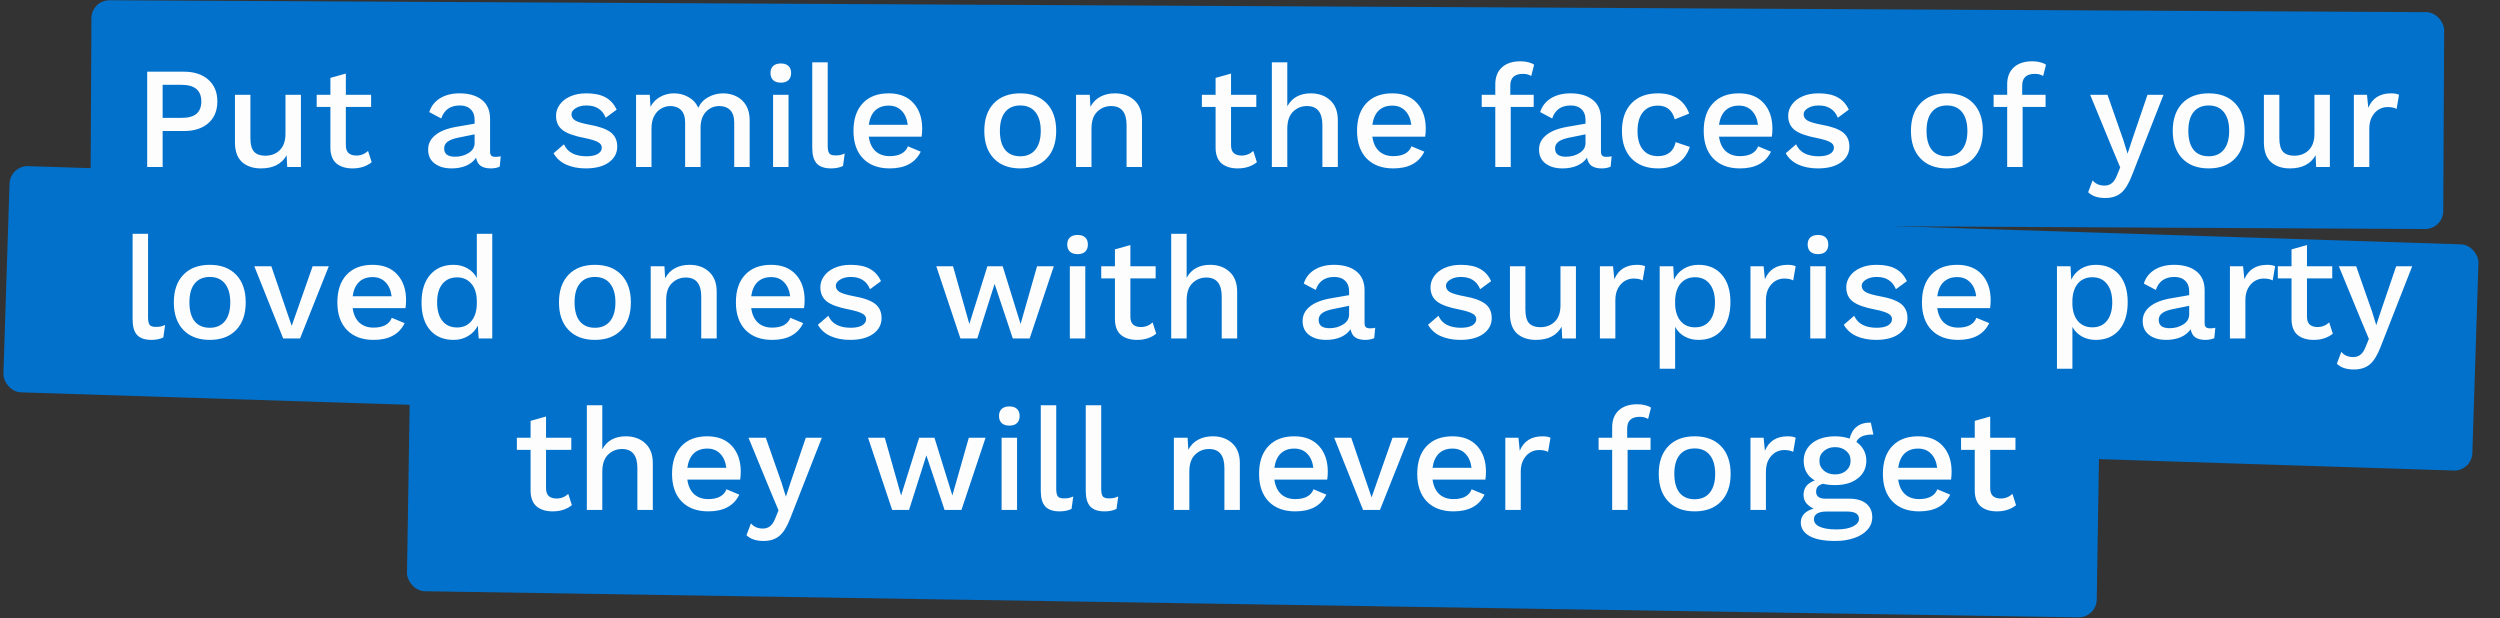
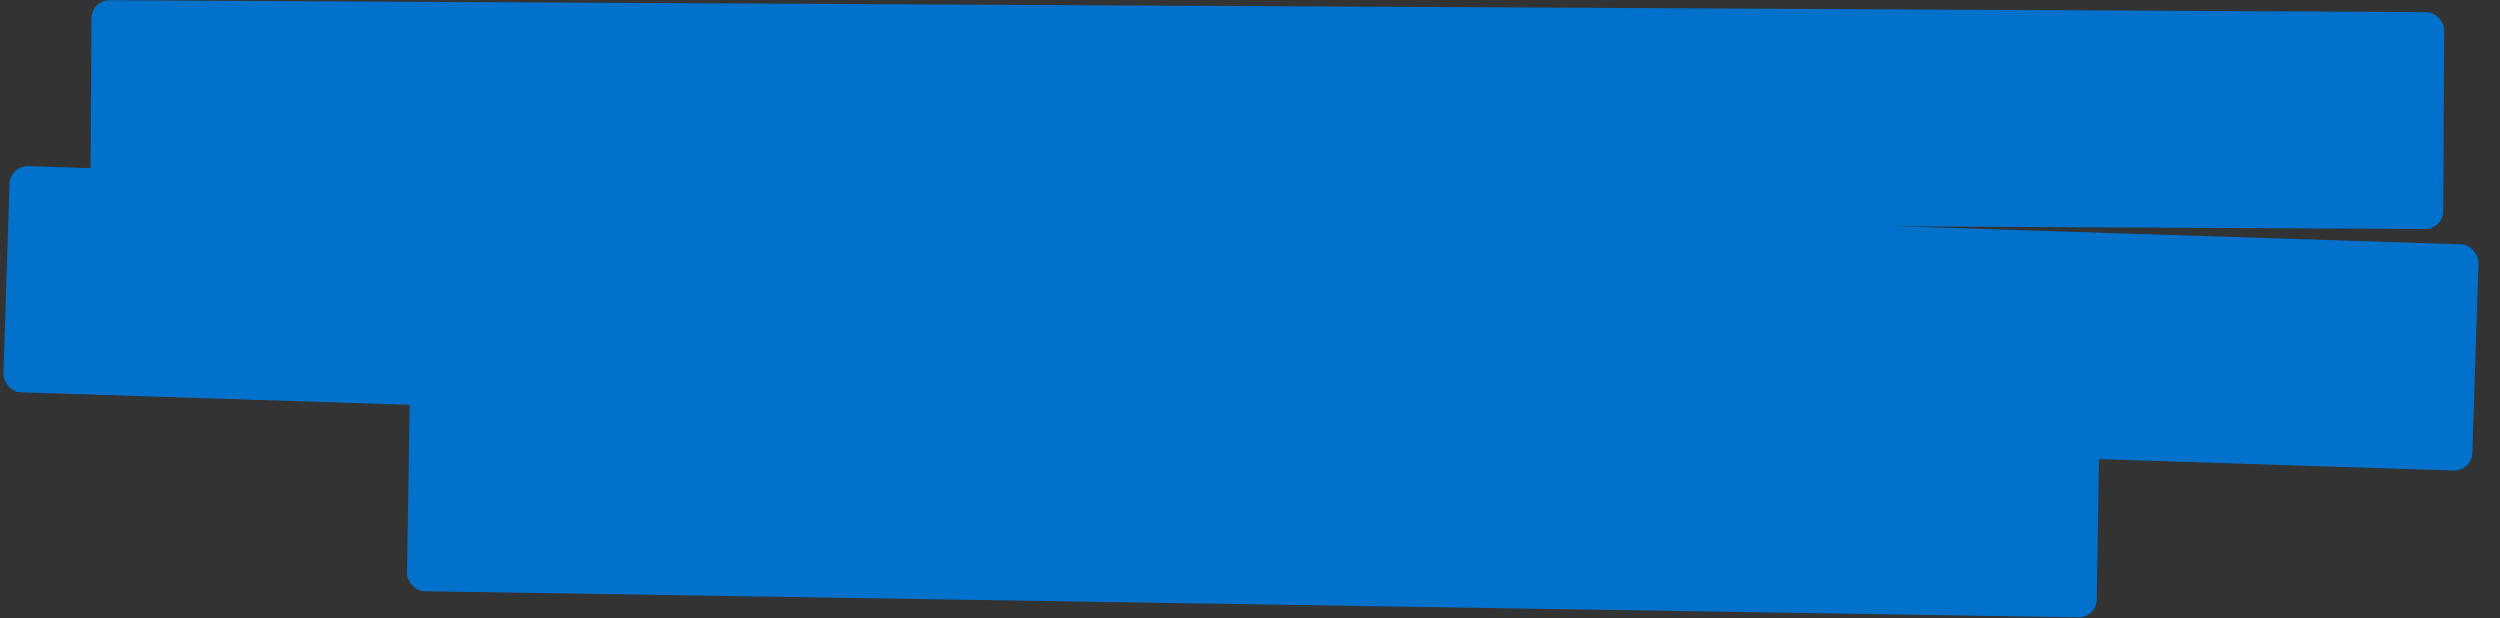
<svg xmlns="http://www.w3.org/2000/svg" width="554" height="137" viewBox="0 0 554 137" fill="none">
  <rect x="0" y="0" width="554" height="137" fill="#333333" stroke="none" />
  <rect x="20.28" y="0.037" width="521.375" height="48.058" rx="4" transform="rotate(0.294 20.28 0.037)" fill="#0271CC" />
  <rect x="90.889" y="82.904" width="374.491" height="48.058" rx="4" transform="rotate(0.904 90.889 82.904)" fill="#0271CC" />
  <rect x="2.241" y="36.69" width="547.395" height="50.148" rx="4" transform="rotate(1.841 2.241 36.69)" fill="#0271CC" />
-   <path d="M40.743 15.886C43.025 15.886 44.827 16.473 46.149 17.646C47.493 18.819 48.164 20.429 48.164 22.476C48.164 24.524 47.493 26.134 46.149 27.307C44.827 28.459 43.025 29.034 40.743 29.034H36.04V37H32.617V15.886H40.743ZM40.199 26.123C41.692 26.123 42.801 25.825 43.526 25.228C44.251 24.609 44.614 23.692 44.614 22.476C44.614 20.024 43.142 18.797 40.199 18.797H36.04V26.123H40.199ZM66.685 21.005V37H63.646L63.518 34.409C62.431 36.349 60.532 37.32 57.824 37.32C56.096 37.32 54.7 36.851 53.633 35.912C52.588 34.953 52.066 33.492 52.066 31.53V21.005H55.489V30.634C55.489 32.041 55.766 33.044 56.321 33.641C56.875 34.217 57.696 34.505 58.784 34.505C60.085 34.505 61.151 34.099 61.983 33.289C62.836 32.457 63.262 31.242 63.262 29.642V21.005H66.685ZM82.365 35.944C81.853 36.371 81.224 36.712 80.478 36.968C79.753 37.203 78.963 37.32 78.11 37.32C76.639 37.32 75.455 36.957 74.559 36.232C73.685 35.486 73.237 34.334 73.216 32.777V23.692H70.177V21.005H73.216V17.262L76.639 16.302V21.005H82.237V23.692H76.639V32.201C76.639 32.969 76.841 33.545 77.247 33.929C77.673 34.291 78.249 34.473 78.974 34.473C79.955 34.473 80.819 34.132 81.565 33.449L82.365 35.944ZM109.782 34.761C110.251 34.761 110.645 34.718 110.965 34.633L110.741 36.936C110.165 37.192 109.504 37.32 108.758 37.32C107.841 37.32 107.105 37.139 106.551 36.776C106.017 36.413 105.665 35.806 105.495 34.953C105.004 35.699 104.279 36.285 103.32 36.712C102.36 37.117 101.283 37.32 100.089 37.32C98.532 37.32 97.273 36.957 96.314 36.232C95.354 35.507 94.874 34.473 94.874 33.129C94.874 31.871 95.397 30.815 96.442 29.962C97.487 29.088 99.043 28.469 101.112 28.107L105.175 27.403V26.539C105.175 25.558 104.887 24.79 104.311 24.236C103.735 23.66 102.936 23.372 101.912 23.372C99.801 23.372 98.425 24.332 97.785 26.251L95.13 24.844C95.514 23.564 96.292 22.551 97.465 21.805C98.66 21.058 100.12 20.685 101.848 20.685C103.917 20.685 105.559 21.165 106.774 22.125C107.99 23.084 108.598 24.492 108.598 26.347V33.577C108.598 33.982 108.683 34.281 108.854 34.473C109.046 34.665 109.355 34.761 109.782 34.761ZM100.824 34.729C101.976 34.729 102.989 34.451 103.863 33.897C104.738 33.342 105.175 32.607 105.175 31.69V29.77L101.688 30.474C100.579 30.687 99.758 30.986 99.225 31.37C98.692 31.754 98.425 32.265 98.425 32.905C98.425 33.502 98.628 33.961 99.033 34.281C99.459 34.579 100.057 34.729 100.824 34.729ZM129.806 37.32C128.185 37.32 126.746 37.043 125.487 36.488C124.25 35.934 123.312 35.091 122.672 33.961L124.975 31.977C125.381 32.895 126.01 33.566 126.863 33.993C127.716 34.419 128.74 34.633 129.934 34.633C131.022 34.633 131.864 34.462 132.461 34.121C133.058 33.758 133.357 33.289 133.357 32.713C133.357 32.201 133.08 31.796 132.525 31.498C131.971 31.178 131.011 30.879 129.646 30.602C127.279 30.154 125.615 29.557 124.656 28.811C123.696 28.064 123.216 27.008 123.216 25.643C123.216 24.769 123.483 23.959 124.016 23.212C124.549 22.444 125.317 21.837 126.319 21.389C127.343 20.919 128.548 20.685 129.934 20.685C131.704 20.685 133.122 20.983 134.189 21.581C135.255 22.157 136.076 23.063 136.652 24.3L134.221 26.091C133.837 25.153 133.293 24.471 132.589 24.044C131.907 23.596 131.032 23.372 129.966 23.372C129.006 23.372 128.207 23.575 127.567 23.98C126.948 24.364 126.639 24.812 126.639 25.323C126.639 25.899 126.916 26.358 127.471 26.699C128.047 27.04 129.081 27.35 130.574 27.627C132.834 28.032 134.434 28.608 135.372 29.354C136.311 30.101 136.78 31.146 136.78 32.489C136.78 33.918 136.161 35.081 134.924 35.976C133.688 36.872 131.981 37.32 129.806 37.32ZM160.238 20.685C161.305 20.685 162.286 20.909 163.181 21.357C164.077 21.783 164.792 22.444 165.325 23.34C165.858 24.236 166.125 25.334 166.125 26.635V37H162.702V27.179C162.702 25.921 162.403 24.993 161.806 24.396C161.209 23.799 160.409 23.5 159.407 23.5C158.234 23.5 157.242 23.927 156.431 24.78C155.642 25.633 155.248 26.806 155.248 28.299V37H151.825V27.179C151.825 25.921 151.526 24.993 150.929 24.396C150.332 23.799 149.532 23.5 148.53 23.5C147.847 23.5 147.186 23.681 146.546 24.044C145.907 24.385 145.384 24.929 144.979 25.675C144.574 26.422 144.371 27.36 144.371 28.491V37H140.948V21.005H143.987L144.147 23.66C144.68 22.679 145.405 21.943 146.323 21.453C147.24 20.941 148.242 20.685 149.33 20.685C150.524 20.685 151.601 20.962 152.561 21.517C153.542 22.05 154.267 22.839 154.736 23.884C155.227 22.839 155.973 22.05 156.975 21.517C157.999 20.962 159.087 20.685 160.238 20.685ZM173.041 18.318C172.316 18.318 171.751 18.136 171.346 17.774C170.941 17.39 170.738 16.857 170.738 16.174C170.738 15.492 170.941 14.969 171.346 14.607C171.751 14.244 172.316 14.063 173.041 14.063C173.767 14.063 174.321 14.244 174.705 14.607C175.11 14.969 175.313 15.492 175.313 16.174C175.313 16.857 175.11 17.39 174.705 17.774C174.321 18.136 173.767 18.318 173.041 18.318ZM174.737 37H171.314V21.005H174.737V37ZM183.42 32.329C183.42 33.118 183.537 33.673 183.771 33.993C184.006 34.291 184.443 34.441 185.083 34.441C185.488 34.441 185.83 34.419 186.107 34.377C186.405 34.313 186.768 34.196 187.194 34.025L186.811 36.776C186.085 37.139 185.2 37.32 184.155 37.32C182.726 37.32 181.671 36.957 180.988 36.232C180.327 35.507 179.997 34.366 179.997 32.809V13.807H183.42V32.329ZM204.358 28.523C204.358 29.141 204.315 29.727 204.23 30.282H192.522C192.714 31.69 193.215 32.767 194.025 33.513C194.836 34.238 195.881 34.601 197.16 34.601C198.205 34.601 199.069 34.419 199.751 34.057C200.455 33.673 200.935 33.129 201.191 32.425L204.038 33.609C202.844 36.083 200.551 37.32 197.16 37.32C194.644 37.32 192.671 36.584 191.242 35.113C189.834 33.641 189.131 31.604 189.131 29.002C189.131 26.379 189.813 24.343 191.178 22.892C192.543 21.421 194.462 20.685 196.936 20.685C199.282 20.685 201.106 21.399 202.407 22.828C203.708 24.257 204.358 26.155 204.358 28.523ZM196.936 23.404C195.699 23.404 194.697 23.767 193.929 24.492C193.183 25.217 192.714 26.273 192.522 27.659H201.159C200.988 26.315 200.53 25.27 199.783 24.524C199.058 23.777 198.109 23.404 196.936 23.404ZM226.087 20.685C228.583 20.685 230.534 21.421 231.942 22.892C233.349 24.364 234.053 26.401 234.053 29.002C234.053 31.604 233.349 33.641 231.942 35.113C230.534 36.584 228.583 37.32 226.087 37.32C223.592 37.32 221.641 36.584 220.233 35.113C218.826 33.641 218.122 31.604 218.122 29.002C218.122 26.401 218.826 24.364 220.233 22.892C221.641 21.421 223.592 20.685 226.087 20.685ZM226.087 23.372C224.637 23.372 223.518 23.863 222.728 24.844C221.961 25.803 221.577 27.19 221.577 29.002C221.577 30.815 221.961 32.212 222.728 33.193C223.518 34.153 224.637 34.633 226.087 34.633C227.538 34.633 228.657 34.142 229.446 33.161C230.236 32.18 230.63 30.794 230.63 29.002C230.63 27.211 230.236 25.825 229.446 24.844C228.657 23.863 227.538 23.372 226.087 23.372ZM247.055 20.685C248.825 20.685 250.265 21.197 251.374 22.221C252.504 23.244 253.07 24.716 253.07 26.635V37H249.647V27.723C249.647 24.908 248.506 23.5 246.224 23.5C245.029 23.5 244.006 23.916 243.153 24.748C242.299 25.558 241.873 26.816 241.873 28.523V37H238.45V21.005H241.489L241.649 23.66C242.182 22.658 242.918 21.911 243.856 21.421C244.795 20.93 245.861 20.685 247.055 20.685ZM278.525 35.944C278.013 36.371 277.384 36.712 276.637 36.968C275.912 37.203 275.123 37.32 274.27 37.32C272.798 37.32 271.615 36.957 270.719 36.232C269.845 35.486 269.397 34.334 269.375 32.777V23.692H266.336V21.005H269.375V17.262L272.798 16.302V21.005H278.397V23.692H272.798V32.201C272.798 32.969 273.001 33.545 273.406 33.929C273.833 34.291 274.408 34.473 275.134 34.473C276.115 34.473 276.978 34.132 277.725 33.449L278.525 35.944ZM290.448 20.685C292.219 20.685 293.658 21.197 294.767 22.221C295.898 23.244 296.463 24.716 296.463 26.635V37H293.04V27.723C293.04 24.908 291.899 23.5 289.617 23.5C288.422 23.5 287.399 23.916 286.546 24.748C285.693 25.579 285.266 26.848 285.266 28.555V37H281.843V13.807H285.266V23.564C285.799 22.583 286.503 21.858 287.377 21.389C288.273 20.919 289.297 20.685 290.448 20.685ZM315.949 28.523C315.949 29.141 315.907 29.727 315.821 30.282H304.113C304.305 31.69 304.806 32.767 305.616 33.513C306.427 34.238 307.472 34.601 308.751 34.601C309.796 34.601 310.66 34.419 311.343 34.057C312.046 33.673 312.526 33.129 312.782 32.425L315.629 33.609C314.435 36.083 312.142 37.32 308.751 37.32C306.235 37.32 304.262 36.584 302.833 35.113C301.426 33.641 300.722 31.604 300.722 29.002C300.722 26.379 301.404 24.343 302.769 22.892C304.134 21.421 306.054 20.685 308.528 20.685C310.873 20.685 312.697 21.399 313.998 22.828C315.299 24.257 315.949 26.155 315.949 28.523ZM308.528 23.404C307.291 23.404 306.288 23.767 305.52 24.492C304.774 25.217 304.305 26.273 304.113 27.659H312.75C312.58 26.315 312.121 25.27 311.375 24.524C310.65 23.777 309.701 23.404 308.528 23.404ZM334.684 21.005H339.866V23.692H334.78V37H331.357V23.692H328.35V21.005H331.357V18.701C331.357 17.081 331.847 15.822 332.828 14.927C333.809 14.031 335.185 13.583 336.955 13.583C337.595 13.583 338.181 13.658 338.714 13.807C339.248 13.935 339.663 14.116 339.962 14.351L339.322 16.846C338.832 16.526 338.224 16.366 337.499 16.366C335.622 16.366 334.684 17.23 334.684 18.957V21.005ZM355.957 34.761C356.426 34.761 356.821 34.718 357.141 34.633L356.917 36.936C356.341 37.192 355.68 37.32 354.934 37.32C354.016 37.32 353.281 37.139 352.726 36.776C352.193 36.413 351.841 35.806 351.67 34.953C351.18 35.699 350.455 36.285 349.495 36.712C348.535 37.117 347.458 37.32 346.264 37.32C344.707 37.32 343.449 36.957 342.489 36.232C341.53 35.507 341.05 34.473 341.05 33.129C341.05 31.871 341.572 30.815 342.617 29.962C343.662 29.088 345.219 28.469 347.288 28.107L351.351 27.403V26.539C351.351 25.558 351.063 24.79 350.487 24.236C349.911 23.66 349.111 23.372 348.088 23.372C345.976 23.372 344.601 24.332 343.961 26.251L341.306 24.844C341.69 23.564 342.468 22.551 343.641 21.805C344.835 21.058 346.296 20.685 348.024 20.685C350.092 20.685 351.734 21.165 352.95 22.125C354.166 23.084 354.774 24.492 354.774 26.347V33.577C354.774 33.982 354.859 34.281 355.029 34.473C355.221 34.665 355.531 34.761 355.957 34.761ZM347 34.729C348.152 34.729 349.165 34.451 350.039 33.897C350.913 33.342 351.351 32.607 351.351 31.69V29.77L347.864 30.474C346.755 30.687 345.934 30.986 345.4 31.37C344.867 31.754 344.601 32.265 344.601 32.905C344.601 33.502 344.803 33.961 345.208 34.281C345.635 34.579 346.232 34.729 347 34.729ZM367.389 20.685C370.886 20.685 373.2 22.178 374.33 25.164L371.131 26.443C370.577 24.417 369.329 23.404 367.389 23.404C365.96 23.404 364.851 23.895 364.062 24.876C363.272 25.857 362.878 27.243 362.878 29.034C362.878 30.826 363.272 32.201 364.062 33.161C364.851 34.121 365.96 34.601 367.389 34.601C368.476 34.601 369.351 34.334 370.012 33.801C370.673 33.268 371.11 32.5 371.323 31.498L374.458 32.553C373.989 34.046 373.157 35.219 371.963 36.072C370.769 36.904 369.265 37.32 367.452 37.32C364.936 37.32 362.963 36.584 361.534 35.113C360.127 33.641 359.423 31.604 359.423 29.002C359.423 26.401 360.127 24.364 361.534 22.892C362.942 21.421 364.893 20.685 367.389 20.685ZM392.77 28.523C392.77 29.141 392.727 29.727 392.642 30.282H380.933C381.125 31.69 381.627 32.767 382.437 33.513C383.247 34.238 384.292 34.601 385.572 34.601C386.617 34.601 387.481 34.419 388.163 34.057C388.867 33.673 389.347 33.129 389.603 32.425L392.45 33.609C391.256 36.083 388.963 37.32 385.572 37.32C383.055 37.32 381.083 36.584 379.654 35.113C378.246 33.641 377.542 31.604 377.542 29.002C377.542 26.379 378.225 24.343 379.59 22.892C380.955 21.421 382.874 20.685 385.348 20.685C387.694 20.685 389.517 21.399 390.818 22.828C392.119 24.257 392.77 26.155 392.77 28.523ZM385.348 23.404C384.111 23.404 383.109 23.767 382.341 24.492C381.595 25.217 381.125 26.273 380.933 27.659H389.571C389.4 26.315 388.942 25.27 388.195 24.524C387.47 23.777 386.521 23.404 385.348 23.404ZM402.849 37.32C401.228 37.32 399.788 37.043 398.53 36.488C397.293 35.934 396.354 35.091 395.715 33.961L398.018 31.977C398.423 32.895 399.052 33.566 399.905 33.993C400.758 34.419 401.782 34.633 402.976 34.633C404.064 34.633 404.907 34.462 405.504 34.121C406.101 33.758 406.399 33.289 406.399 32.713C406.399 32.201 406.122 31.796 405.568 31.498C405.013 31.178 404.053 30.879 402.689 30.602C400.321 30.154 398.658 29.557 397.698 28.811C396.738 28.064 396.259 27.008 396.259 25.643C396.259 24.769 396.525 23.959 397.058 23.212C397.591 22.444 398.359 21.837 399.362 21.389C400.385 20.919 401.59 20.685 402.976 20.685C404.747 20.685 406.165 20.983 407.231 21.581C408.298 22.157 409.119 23.063 409.694 24.3L407.263 26.091C406.879 25.153 406.335 24.471 405.632 24.044C404.949 23.596 404.075 23.372 403.008 23.372C402.049 23.372 401.249 23.575 400.609 23.98C399.991 24.364 399.681 24.812 399.681 25.323C399.681 25.899 399.959 26.358 400.513 26.699C401.089 27.04 402.123 27.35 403.616 27.627C405.877 28.032 407.476 28.608 408.415 29.354C409.353 30.101 409.822 31.146 409.822 32.489C409.822 33.918 409.204 35.081 407.967 35.976C406.73 36.872 405.024 37.32 402.849 37.32ZM431.432 20.685C433.927 20.685 435.878 21.421 437.286 22.892C438.693 24.364 439.397 26.401 439.397 29.002C439.397 31.604 438.693 33.641 437.286 35.113C435.878 36.584 433.927 37.32 431.432 37.32C428.936 37.32 426.985 36.584 425.577 35.113C424.17 33.641 423.466 31.604 423.466 29.002C423.466 26.401 424.17 24.364 425.577 22.892C426.985 21.421 428.936 20.685 431.432 20.685ZM431.432 23.372C429.981 23.372 428.862 23.863 428.073 24.844C427.305 25.803 426.921 27.19 426.921 29.002C426.921 30.815 427.305 32.212 428.073 33.193C428.862 34.153 429.981 34.633 431.432 34.633C432.882 34.633 434.002 34.142 434.791 33.161C435.58 32.18 435.974 30.794 435.974 29.002C435.974 27.211 435.58 25.825 434.791 24.844C434.002 23.863 432.882 23.372 431.432 23.372ZM448.118 21.005H453.301V23.692H448.214V37H444.791V23.692H441.784V21.005H444.791V18.701C444.791 17.081 445.282 15.822 446.263 14.927C447.244 14.031 448.619 13.583 450.389 13.583C451.029 13.583 451.616 13.658 452.149 13.807C452.682 13.935 453.098 14.116 453.397 14.351L452.757 16.846C452.266 16.526 451.658 16.366 450.933 16.366C449.056 16.366 448.118 17.23 448.118 18.957V21.005ZM472.428 38.887C471.724 40.721 470.924 42.012 470.028 42.758C469.132 43.505 467.96 43.878 466.509 43.878C465.678 43.878 464.952 43.771 464.334 43.558C463.737 43.366 463.204 43.046 462.734 42.598L463.726 39.975C464.366 40.743 465.24 41.127 466.349 41.127C466.989 41.127 467.522 40.956 467.949 40.615C468.397 40.295 468.791 39.698 469.132 38.823L469.836 37.096L468.173 33.129L463.182 21.005H467.021L470.54 31.05L471.468 34.057L472.555 30.762L475.882 21.005H479.433L472.428 38.887ZM489.445 20.685C491.941 20.685 493.892 21.421 495.3 22.892C496.707 24.364 497.411 26.401 497.411 29.002C497.411 31.604 496.707 33.641 495.3 35.113C493.892 36.584 491.941 37.32 489.445 37.32C486.95 37.32 484.999 36.584 483.591 35.113C482.184 33.641 481.48 31.604 481.48 29.002C481.48 26.401 482.184 24.364 483.591 22.892C484.999 21.421 486.95 20.685 489.445 20.685ZM489.445 23.372C487.995 23.372 486.876 23.863 486.086 24.844C485.319 25.803 484.935 27.19 484.935 29.002C484.935 30.815 485.319 32.212 486.086 33.193C486.876 34.153 487.995 34.633 489.445 34.633C490.896 34.633 492.015 34.142 492.804 33.161C493.593 32.18 493.988 30.794 493.988 29.002C493.988 27.211 493.593 25.825 492.804 24.844C492.015 23.863 490.896 23.372 489.445 23.372ZM516.299 21.005V37H513.26L513.132 34.409C512.045 36.349 510.147 37.32 507.438 37.32C505.711 37.32 504.314 36.851 503.247 35.912C502.202 34.953 501.68 33.492 501.68 31.53V21.005H505.103V30.634C505.103 32.041 505.38 33.044 505.935 33.641C506.489 34.217 507.31 34.505 508.398 34.505C509.699 34.505 510.765 34.099 511.597 33.289C512.45 32.457 512.877 31.242 512.877 29.642V21.005H516.299ZM529.868 20.685C530.614 20.685 531.201 20.792 531.627 21.005L531.084 24.14C530.593 23.863 529.921 23.724 529.068 23.724C528.386 23.724 527.735 23.905 527.117 24.268C526.52 24.63 526.018 25.174 525.613 25.899C525.229 26.625 525.037 27.499 525.037 28.523V37H521.614V21.005H524.526L524.813 23.884C525.709 21.751 527.394 20.685 529.868 20.685ZM32.809 70.329C32.809 71.118 32.926 71.673 33.161 71.993C33.395 72.291 33.833 72.441 34.472 72.441C34.877 72.441 35.219 72.419 35.496 72.377C35.795 72.313 36.157 72.195 36.584 72.025L36.2 74.776C35.475 75.139 34.59 75.32 33.545 75.32C32.116 75.32 31.06 74.957 30.378 74.232C29.716 73.507 29.386 72.366 29.386 70.809V51.807H32.809V70.329ZM46.486 58.685C48.981 58.685 50.932 59.421 52.34 60.892C53.747 62.364 54.451 64.4 54.451 67.002C54.451 69.604 53.747 71.641 52.34 73.113C50.932 74.584 48.981 75.32 46.486 75.32C43.99 75.32 42.039 74.584 40.631 73.113C39.224 71.641 38.52 69.604 38.52 67.002C38.52 64.4 39.224 62.364 40.631 60.892C42.039 59.421 43.99 58.685 46.486 58.685ZM46.486 61.372C45.035 61.372 43.916 61.863 43.127 62.844C42.359 63.803 41.975 65.19 41.975 67.002C41.975 68.815 42.359 70.212 43.127 71.193C43.916 72.153 45.035 72.633 46.486 72.633C47.936 72.633 49.055 72.142 49.844 71.161C50.633 70.18 51.028 68.794 51.028 67.002C51.028 65.211 50.633 63.825 49.844 62.844C49.055 61.863 47.936 61.372 46.486 61.372ZM72.862 59.005L66.496 75H62.753L56.355 59.005H60.13L64.641 72.217L69.279 59.005H72.862ZM89.986 66.523C89.986 67.141 89.944 67.728 89.858 68.282H78.15C78.342 69.69 78.843 70.767 79.653 71.513C80.464 72.238 81.509 72.601 82.788 72.601C83.834 72.601 84.697 72.419 85.38 72.057C86.084 71.673 86.563 71.129 86.819 70.425L89.666 71.609C88.472 74.083 86.18 75.32 82.788 75.32C80.272 75.32 78.299 74.584 76.87 73.113C75.463 71.641 74.759 69.604 74.759 67.002C74.759 64.379 75.441 62.343 76.806 60.892C78.171 59.421 80.091 58.685 82.565 58.685C84.91 58.685 86.734 59.399 88.035 60.828C89.336 62.257 89.986 64.155 89.986 66.523ZM82.565 61.404C81.328 61.404 80.325 61.767 79.558 62.492C78.811 63.217 78.342 64.273 78.15 65.659H86.787C86.617 64.315 86.158 63.27 85.412 62.524C84.687 61.777 83.737 61.404 82.565 61.404ZM109.086 51.807V75H106.079L105.887 72.153C105.418 73.113 104.704 73.88 103.744 74.456C102.806 75.032 101.729 75.32 100.513 75.32C98.316 75.32 96.578 74.595 95.299 73.145C94.04 71.673 93.411 69.636 93.411 67.034C93.411 64.433 94.04 62.396 95.299 60.924C96.578 59.431 98.316 58.685 100.513 58.685C101.686 58.685 102.72 58.952 103.616 59.485C104.512 59.996 105.194 60.7 105.663 61.596V51.807H109.086ZM101.281 72.569C102.624 72.569 103.691 72.089 104.48 71.129C105.269 70.169 105.663 68.858 105.663 67.194V66.811C105.663 65.147 105.269 63.846 104.48 62.908C103.691 61.948 102.624 61.468 101.281 61.468C99.894 61.468 98.807 61.959 98.018 62.94C97.25 63.899 96.866 65.254 96.866 67.002C96.866 68.751 97.25 70.116 98.018 71.097C98.807 72.078 99.894 72.569 101.281 72.569ZM131.835 58.685C134.33 58.685 136.281 59.421 137.689 60.892C139.096 62.364 139.8 64.4 139.8 67.002C139.8 69.604 139.096 71.641 137.689 73.113C136.281 74.584 134.33 75.32 131.835 75.32C129.339 75.32 127.388 74.584 125.98 73.113C124.573 71.641 123.869 69.604 123.869 67.002C123.869 64.4 124.573 62.364 125.98 60.892C127.388 59.421 129.339 58.685 131.835 58.685ZM131.835 61.372C130.384 61.372 129.265 61.863 128.476 62.844C127.708 63.803 127.324 65.19 127.324 67.002C127.324 68.815 127.708 70.212 128.476 71.193C129.265 72.153 130.384 72.633 131.835 72.633C133.285 72.633 134.405 72.142 135.194 71.161C135.983 70.18 136.377 68.794 136.377 67.002C136.377 65.211 135.983 63.825 135.194 62.844C134.405 61.863 133.285 61.372 131.835 61.372ZM152.803 58.685C154.573 58.685 156.012 59.197 157.121 60.221C158.252 61.244 158.817 62.716 158.817 64.635V75H155.394V65.723C155.394 62.908 154.253 61.5 151.971 61.5C150.777 61.5 149.753 61.916 148.9 62.748C148.047 63.558 147.62 64.816 147.62 66.523V75H144.197V59.005H147.236L147.396 61.66C147.929 60.658 148.665 59.911 149.604 59.421C150.542 58.93 151.608 58.685 152.803 58.685ZM178.303 66.523C178.303 67.141 178.261 67.728 178.175 68.282H166.467C166.659 69.69 167.16 70.767 167.971 71.513C168.781 72.238 169.826 72.601 171.106 72.601C172.151 72.601 173.014 72.419 173.697 72.057C174.401 71.673 174.88 71.129 175.136 70.425L177.983 71.609C176.789 74.083 174.497 75.32 171.106 75.32C168.589 75.32 166.616 74.584 165.187 73.113C163.78 71.641 163.076 69.604 163.076 67.002C163.076 64.379 163.758 62.343 165.123 60.892C166.488 59.421 168.408 58.685 170.882 58.685C173.228 58.685 175.051 59.399 176.352 60.828C177.653 62.257 178.303 64.155 178.303 66.523ZM170.882 61.404C169.645 61.404 168.642 61.767 167.875 62.492C167.128 63.217 166.659 64.273 166.467 65.659H175.104C174.934 64.315 174.475 63.27 173.729 62.524C173.004 61.777 172.055 61.404 170.882 61.404ZM188.382 75.32C186.761 75.32 185.322 75.043 184.063 74.488C182.826 73.934 181.888 73.091 181.248 71.961L183.552 69.978C183.957 70.895 184.586 71.566 185.439 71.993C186.292 72.419 187.316 72.633 188.51 72.633C189.598 72.633 190.44 72.462 191.037 72.121C191.634 71.758 191.933 71.289 191.933 70.713C191.933 70.201 191.656 69.796 191.101 69.498C190.547 69.178 189.587 68.879 188.222 68.602C185.855 68.154 184.191 67.557 183.232 66.811C182.272 66.064 181.792 65.008 181.792 63.643C181.792 62.769 182.059 61.959 182.592 61.212C183.125 60.444 183.893 59.837 184.895 59.389C185.919 58.919 187.124 58.685 188.51 58.685C190.28 58.685 191.698 58.983 192.765 59.581C193.831 60.157 194.652 61.063 195.228 62.3L192.797 64.091C192.413 63.153 191.869 62.471 191.165 62.044C190.483 61.596 189.608 61.372 188.542 61.372C187.582 61.372 186.783 61.575 186.143 61.98C185.524 62.364 185.215 62.812 185.215 63.324C185.215 63.899 185.492 64.358 186.047 64.699C186.623 65.04 187.657 65.35 189.15 65.627C191.411 66.032 193.01 66.608 193.948 67.354C194.887 68.101 195.356 69.146 195.356 70.489C195.356 71.918 194.738 73.081 193.501 73.976C192.264 74.872 190.557 75.32 188.382 75.32ZM233.521 59.005L228.179 75H224.436L220.405 62.908L216.567 75H212.824L207.481 59.005H211.192L214.807 71.801L218.806 59.005H222.197L226.164 71.801L229.811 59.005H233.521ZM238.803 56.318C238.078 56.318 237.513 56.136 237.107 55.774C236.702 55.39 236.5 54.857 236.5 54.174C236.5 53.492 236.702 52.969 237.107 52.607C237.513 52.244 238.078 52.063 238.803 52.063C239.528 52.063 240.082 52.244 240.466 52.607C240.872 52.969 241.074 53.492 241.074 54.174C241.074 54.857 240.872 55.39 240.466 55.774C240.082 56.136 239.528 56.318 238.803 56.318ZM240.498 75H237.075V59.005H240.498V75ZM256.219 73.944C255.707 74.371 255.078 74.712 254.331 74.968C253.606 75.203 252.817 75.32 251.964 75.32C250.493 75.32 249.309 74.957 248.413 74.232C247.539 73.486 247.091 72.334 247.07 70.777V61.692H244.031V59.005H247.07V55.262L250.493 54.302V59.005H256.091V61.692H250.493V70.201C250.493 70.969 250.695 71.545 251.1 71.929C251.527 72.291 252.103 72.473 252.828 72.473C253.809 72.473 254.673 72.132 255.419 71.449L256.219 73.944ZM268.143 58.685C269.913 58.685 271.352 59.197 272.461 60.221C273.592 61.244 274.157 62.716 274.157 64.635V75H270.734V65.723C270.734 62.908 269.593 61.5 267.311 61.5C266.117 61.5 265.093 61.916 264.24 62.748C263.387 63.579 262.96 64.848 262.96 66.555V75H259.537V51.807H262.96V61.564C263.493 60.583 264.197 59.858 265.072 59.389C265.967 58.919 266.991 58.685 268.143 58.685ZM303.567 72.761C304.036 72.761 304.43 72.718 304.75 72.633L304.526 74.936C303.951 75.192 303.29 75.32 302.543 75.32C301.626 75.32 300.89 75.139 300.336 74.776C299.803 74.413 299.451 73.806 299.28 72.953C298.79 73.699 298.064 74.285 297.105 74.712C296.145 75.117 295.068 75.32 293.874 75.32C292.317 75.32 291.059 74.957 290.099 74.232C289.139 73.507 288.659 72.473 288.659 71.129C288.659 69.871 289.182 68.815 290.227 67.962C291.272 67.088 292.829 66.469 294.897 66.107L298.96 65.403V64.539C298.96 63.558 298.672 62.79 298.096 62.236C297.521 61.66 296.721 61.372 295.697 61.372C293.586 61.372 292.21 62.332 291.57 64.251L288.915 62.844C289.299 61.564 290.078 60.551 291.25 59.805C292.445 59.058 293.906 58.685 295.633 58.685C297.702 58.685 299.344 59.165 300.56 60.124C301.775 61.084 302.383 62.492 302.383 64.347V71.577C302.383 71.982 302.468 72.281 302.639 72.473C302.831 72.665 303.14 72.761 303.567 72.761ZM294.609 72.729C295.761 72.729 296.774 72.451 297.649 71.897C298.523 71.342 298.96 70.607 298.96 69.69V67.77L295.473 68.474C294.364 68.687 293.543 68.986 293.01 69.37C292.477 69.754 292.21 70.265 292.21 70.905C292.21 71.502 292.413 71.961 292.818 72.281C293.245 72.579 293.842 72.729 294.609 72.729ZM323.591 75.32C321.97 75.32 320.531 75.043 319.273 74.488C318.036 73.934 317.097 73.091 316.457 71.961L318.761 69.978C319.166 70.895 319.795 71.566 320.648 71.993C321.501 72.419 322.525 72.633 323.719 72.633C324.807 72.633 325.649 72.462 326.246 72.121C326.844 71.758 327.142 71.289 327.142 70.713C327.142 70.201 326.865 69.796 326.31 69.498C325.756 69.178 324.796 68.879 323.431 68.602C321.064 68.154 319.401 67.557 318.441 66.811C317.481 66.064 317.001 65.008 317.001 63.643C317.001 62.769 317.268 61.959 317.801 61.212C318.334 60.444 319.102 59.837 320.104 59.389C321.128 58.919 322.333 58.685 323.719 58.685C325.489 58.685 326.908 58.983 327.974 59.581C329.04 60.157 329.861 61.063 330.437 62.3L328.006 64.091C327.622 63.153 327.078 62.471 326.374 62.044C325.692 61.596 324.818 61.372 323.751 61.372C322.792 61.372 321.992 61.575 321.352 61.98C320.733 62.364 320.424 62.812 320.424 63.324C320.424 63.899 320.701 64.358 321.256 64.699C321.832 65.04 322.866 65.35 324.359 65.627C326.62 66.032 328.219 66.608 329.158 67.354C330.096 68.101 330.565 69.146 330.565 70.489C330.565 71.918 329.947 73.081 328.71 73.976C327.473 74.872 325.767 75.32 323.591 75.32ZM349.225 59.005V75H346.186L346.058 72.409C344.97 74.35 343.072 75.32 340.364 75.32C338.636 75.32 337.239 74.851 336.173 73.912C335.128 72.953 334.605 71.492 334.605 69.53V59.005H338.028V68.634C338.028 70.041 338.306 71.044 338.86 71.641C339.415 72.217 340.236 72.505 341.323 72.505C342.624 72.505 343.691 72.1 344.522 71.289C345.376 70.457 345.802 69.242 345.802 67.642V59.005H349.225ZM362.793 58.685C363.54 58.685 364.126 58.792 364.553 59.005L364.009 62.14C363.519 61.863 362.847 61.724 361.994 61.724C361.311 61.724 360.661 61.905 360.042 62.268C359.445 62.63 358.944 63.174 358.539 63.899C358.155 64.624 357.963 65.499 357.963 66.523V75H354.54V59.005H357.451L357.739 61.884C358.635 59.751 360.319 58.685 362.793 58.685ZM376.391 58.685C378.588 58.685 380.315 59.421 381.574 60.892C382.832 62.343 383.461 64.368 383.461 66.97C383.461 69.572 382.832 71.62 381.574 73.113C380.315 74.584 378.588 75.32 376.391 75.32C375.24 75.32 374.205 75.064 373.288 74.552C372.392 74.04 371.699 73.337 371.209 72.441V81.718H367.786V59.005H370.793L370.953 61.98C371.422 60.978 372.126 60.178 373.064 59.581C374.024 58.983 375.133 58.685 376.391 58.685ZM375.624 72.537C377.01 72.537 378.087 72.057 378.855 71.097C379.644 70.116 380.038 68.751 380.038 67.002C380.038 65.254 379.644 63.889 378.855 62.908C378.087 61.927 377.01 61.436 375.624 61.436C374.323 61.436 373.278 61.873 372.488 62.748C371.721 63.622 371.294 64.838 371.209 66.395V67.61C371.294 69.146 371.721 70.351 372.488 71.225C373.278 72.1 374.323 72.537 375.624 72.537ZM396.158 58.685C396.905 58.685 397.491 58.792 397.918 59.005L397.374 62.14C396.883 61.863 396.212 61.724 395.359 61.724C394.676 61.724 394.026 61.905 393.407 62.268C392.81 62.63 392.309 63.174 391.904 63.899C391.52 64.624 391.328 65.499 391.328 66.523V75H387.905V59.005H390.816L391.104 61.884C392 59.751 393.684 58.685 396.158 58.685ZM402.878 56.318C402.153 56.318 401.588 56.136 401.183 55.774C400.778 55.39 400.575 54.857 400.575 54.174C400.575 53.492 400.778 52.969 401.183 52.607C401.588 52.244 402.153 52.063 402.878 52.063C403.603 52.063 404.158 52.244 404.542 52.607C404.947 52.969 405.15 53.492 405.15 54.174C405.15 54.857 404.947 55.39 404.542 55.774C404.158 56.136 403.603 56.318 402.878 56.318ZM404.574 75H401.151V59.005H404.574V75ZM415.72 75.32C414.099 75.32 412.659 75.043 411.401 74.488C410.164 73.934 409.226 73.091 408.586 71.961L410.889 69.978C411.294 70.895 411.923 71.566 412.777 71.993C413.63 72.419 414.653 72.633 415.848 72.633C416.935 72.633 417.778 72.462 418.375 72.121C418.972 71.758 419.271 71.289 419.271 70.713C419.271 70.201 418.993 69.796 418.439 69.498C417.884 69.178 416.925 68.879 415.56 68.602C413.192 68.154 411.529 67.557 410.569 66.811C409.61 66.064 409.13 65.008 409.13 63.643C409.13 62.769 409.396 61.959 409.929 61.212C410.463 60.444 411.23 59.837 412.233 59.389C413.256 58.919 414.461 58.685 415.848 58.685C417.618 58.685 419.036 58.983 420.102 59.581C421.169 60.157 421.99 61.063 422.566 62.3L420.134 64.091C419.75 63.153 419.207 62.471 418.503 62.044C417.82 61.596 416.946 61.372 415.88 61.372C414.92 61.372 414.12 61.575 413.48 61.98C412.862 62.364 412.553 62.812 412.553 63.324C412.553 63.899 412.83 64.358 413.384 64.699C413.96 65.04 414.995 65.35 416.487 65.627C418.748 66.032 420.348 66.608 421.286 67.354C422.224 68.101 422.694 69.146 422.694 70.489C422.694 71.918 422.075 73.081 420.838 73.976C419.601 74.872 417.895 75.32 415.72 75.32ZM441.13 66.523C441.13 67.141 441.088 67.728 441.002 68.282H429.294C429.486 69.69 429.987 70.767 430.797 71.513C431.608 72.238 432.653 72.601 433.932 72.601C434.977 72.601 435.841 72.419 436.524 72.057C437.227 71.673 437.707 71.129 437.963 70.425L440.81 71.609C439.616 74.083 437.323 75.32 433.932 75.32C431.416 75.32 429.443 74.584 428.014 73.113C426.607 71.641 425.903 69.604 425.903 67.002C425.903 64.379 426.585 62.343 427.95 60.892C429.315 59.421 431.235 58.685 433.708 58.685C436.054 58.685 437.878 59.399 439.179 60.828C440.48 62.257 441.13 64.155 441.13 66.523ZM433.708 61.404C432.472 61.404 431.469 61.767 430.701 62.492C429.955 63.217 429.486 64.273 429.294 65.659H437.931C437.761 64.315 437.302 63.27 436.556 62.524C435.831 61.777 434.881 61.404 433.708 61.404ZM464.427 58.685C466.624 58.685 468.351 59.421 469.61 60.892C470.868 62.343 471.497 64.368 471.497 66.97C471.497 69.572 470.868 71.62 469.61 73.113C468.351 74.584 466.624 75.32 464.427 75.32C463.276 75.32 462.241 75.064 461.324 74.552C460.428 74.04 459.735 73.337 459.245 72.441V81.718H455.822V59.005H458.829L458.989 61.98C459.458 60.978 460.162 60.178 461.1 59.581C462.06 58.983 463.169 58.685 464.427 58.685ZM463.659 72.537C465.046 72.537 466.123 72.057 466.89 71.097C467.68 70.116 468.074 68.751 468.074 67.002C468.074 65.254 467.68 63.889 466.89 62.908C466.123 61.927 465.046 61.436 463.659 61.436C462.358 61.436 461.313 61.873 460.524 62.748C459.757 63.622 459.33 64.838 459.245 66.395V67.61C459.33 69.146 459.757 70.351 460.524 71.225C461.313 72.1 462.358 72.537 463.659 72.537ZM489.729 72.761C490.198 72.761 490.593 72.718 490.913 72.633L490.689 74.936C490.113 75.192 489.452 75.32 488.706 75.32C487.789 75.32 487.053 75.139 486.498 74.776C485.965 74.413 485.613 73.806 485.443 72.953C484.952 73.699 484.227 74.285 483.267 74.712C482.308 75.117 481.231 75.32 480.036 75.32C478.479 75.32 477.221 74.957 476.261 74.232C475.302 73.507 474.822 72.473 474.822 71.129C474.822 69.871 475.344 68.815 476.389 67.962C477.434 67.088 478.991 66.469 481.06 66.107L485.123 65.403V64.539C485.123 63.558 484.835 62.79 484.259 62.236C483.683 61.66 482.883 61.372 481.86 61.372C479.748 61.372 478.373 62.332 477.733 64.251L475.078 62.844C475.462 61.564 476.24 60.551 477.413 59.805C478.607 59.058 480.068 58.685 481.796 58.685C483.864 58.685 485.507 59.165 486.722 60.124C487.938 61.084 488.546 62.492 488.546 64.347V71.577C488.546 71.982 488.631 72.281 488.802 72.473C488.994 72.665 489.303 72.761 489.729 72.761ZM480.772 72.729C481.924 72.729 482.937 72.451 483.811 71.897C484.685 71.342 485.123 70.607 485.123 69.69V67.77L481.636 68.474C480.527 68.687 479.706 68.986 479.172 69.37C478.639 69.754 478.373 70.265 478.373 70.905C478.373 71.502 478.575 71.961 478.981 72.281C479.407 72.579 480.004 72.729 480.772 72.729ZM502.407 58.685C503.154 58.685 503.74 58.792 504.167 59.005L503.623 62.14C503.133 61.863 502.461 61.724 501.608 61.724C500.925 61.724 500.275 61.905 499.656 62.268C499.059 62.63 498.558 63.174 498.153 63.899C497.769 64.624 497.577 65.499 497.577 66.523V75H494.154V59.005H497.065L497.353 61.884C498.249 59.751 499.934 58.685 502.407 58.685ZM516.953 73.944C516.441 74.371 515.812 74.712 515.065 74.968C514.34 75.203 513.551 75.32 512.698 75.32C511.226 75.32 510.043 74.957 509.147 74.232C508.273 73.486 507.825 72.334 507.803 70.777V61.692H504.764V59.005H507.803V55.262L511.226 54.302V59.005H516.825V61.692H511.226V70.201C511.226 70.969 511.429 71.545 511.834 71.929C512.261 72.291 512.836 72.473 513.562 72.473C514.543 72.473 515.406 72.132 516.153 71.449L516.953 73.944ZM527.536 76.887C526.832 78.722 526.032 80.012 525.137 80.758C524.241 81.505 523.068 81.878 521.618 81.878C520.786 81.878 520.061 81.771 519.442 81.558C518.845 81.366 518.312 81.046 517.843 80.598L518.834 77.975C519.474 78.743 520.349 79.127 521.458 79.127C522.098 79.127 522.631 78.956 523.057 78.615C523.505 78.295 523.9 77.698 524.241 76.823L524.945 75.096L523.281 71.129L518.291 59.005H522.13L525.648 69.05L526.576 72.057L527.664 68.762L530.991 59.005H534.542L527.536 76.887ZM126.727 111.944C126.215 112.371 125.586 112.712 124.839 112.968C124.114 113.203 123.325 113.32 122.472 113.32C121 113.32 119.817 112.957 118.921 112.232C118.047 111.486 117.599 110.334 117.577 108.777V99.692H114.538V97.005H117.577V93.262L121 92.302V97.005H126.599V99.692H121V108.201C121 108.969 121.203 109.545 121.608 109.929C122.035 110.291 122.611 110.473 123.336 110.473C124.317 110.473 125.181 110.132 125.927 109.449L126.727 111.944ZM138.651 96.685C140.421 96.685 141.86 97.197 142.969 98.221C144.1 99.244 144.665 100.716 144.665 102.635V113H141.242V103.723C141.242 100.908 140.101 99.5 137.819 99.5C136.625 99.5 135.601 99.916 134.748 100.748C133.895 101.579 133.468 102.848 133.468 104.555V113H130.045V89.807H133.468V99.564C134.001 98.583 134.705 97.858 135.58 97.389C136.475 96.919 137.499 96.685 138.651 96.685ZM164.151 104.523C164.151 105.141 164.109 105.728 164.023 106.282H152.315C152.507 107.69 153.008 108.767 153.819 109.513C154.629 110.238 155.674 110.601 156.954 110.601C157.999 110.601 158.862 110.419 159.545 110.057C160.249 109.673 160.728 109.129 160.984 108.425L163.831 109.609C162.637 112.083 160.345 113.32 156.954 113.32C154.437 113.32 152.464 112.584 151.035 111.113C149.628 109.641 148.924 107.604 148.924 105.002C148.924 102.379 149.606 100.342 150.971 98.892C152.336 97.421 154.256 96.685 156.73 96.685C159.076 96.685 160.899 97.399 162.2 98.828C163.501 100.257 164.151 102.155 164.151 104.523ZM156.73 99.404C155.493 99.404 154.49 99.767 153.723 100.492C152.976 101.217 152.507 102.273 152.315 103.659H160.952C160.782 102.315 160.323 101.27 159.577 100.524C158.852 99.777 157.903 99.404 156.73 99.404ZM175.111 114.887C174.407 116.722 173.608 118.012 172.712 118.758C171.816 119.505 170.643 119.878 169.193 119.878C168.361 119.878 167.636 119.771 167.018 119.558C166.42 119.366 165.887 119.046 165.418 118.598L166.41 115.975C167.05 116.743 167.924 117.127 169.033 117.127C169.673 117.127 170.206 116.956 170.632 116.615C171.08 116.295 171.475 115.698 171.816 114.823L172.52 113.096L170.856 109.129L165.866 97.005H169.705L173.224 107.05L174.151 110.057L175.239 106.762L178.566 97.005H182.117L175.111 114.887ZM218.401 97.005L213.059 113H209.316L205.285 100.908L201.446 113H197.703L192.361 97.005H196.072L199.687 109.801L203.685 97.005H207.076L211.043 109.801L214.69 97.005H218.401ZM223.682 94.318C222.957 94.318 222.392 94.136 221.987 93.774C221.582 93.39 221.379 92.857 221.379 92.174C221.379 91.492 221.582 90.969 221.987 90.607C222.392 90.244 222.957 90.063 223.682 90.063C224.408 90.063 224.962 90.244 225.346 90.607C225.751 90.969 225.954 91.492 225.954 92.174C225.954 92.857 225.751 93.39 225.346 93.774C224.962 94.136 224.408 94.318 223.682 94.318ZM225.378 113H221.955V97.005H225.378V113ZM234.061 108.329C234.061 109.119 234.178 109.673 234.412 109.993C234.647 110.291 235.084 110.441 235.724 110.441C236.129 110.441 236.47 110.419 236.748 110.377C237.046 110.313 237.409 110.196 237.835 110.025L237.452 112.776C236.726 113.139 235.841 113.32 234.796 113.32C233.367 113.32 232.312 112.957 231.629 112.232C230.968 111.507 230.638 110.366 230.638 108.809V89.807H234.061V108.329ZM244.026 108.329C244.026 109.119 244.144 109.673 244.378 109.993C244.613 110.291 245.05 110.441 245.69 110.441C246.095 110.441 246.436 110.419 246.713 110.377C247.012 110.313 247.375 110.196 247.801 110.025L247.417 112.776C246.692 113.139 245.807 113.32 244.762 113.32C243.333 113.32 242.277 112.957 241.595 112.232C240.934 111.507 240.603 110.366 240.603 108.809V89.807H244.026V108.329ZM268.736 96.685C270.506 96.685 271.946 97.197 273.055 98.221C274.185 99.244 274.75 100.716 274.75 102.635V113H271.328V103.723C271.328 100.908 270.187 99.5 267.905 99.5C266.71 99.5 265.687 99.916 264.833 100.748C263.98 101.558 263.554 102.816 263.554 104.523V113H260.131V97.005H263.17L263.33 99.66C263.863 98.658 264.599 97.911 265.537 97.421C266.476 96.93 267.542 96.685 268.736 96.685ZM294.237 104.523C294.237 105.141 294.194 105.728 294.109 106.282H282.401C282.593 107.69 283.094 108.767 283.904 109.513C284.715 110.238 285.76 110.601 287.039 110.601C288.084 110.601 288.948 110.419 289.63 110.057C290.334 109.673 290.814 109.129 291.07 108.425L293.917 109.609C292.723 112.083 290.43 113.32 287.039 113.32C284.523 113.32 282.55 112.584 281.121 111.113C279.713 109.641 279.01 107.604 279.01 105.002C279.01 102.379 279.692 100.342 281.057 98.892C282.422 97.421 284.341 96.685 286.815 96.685C289.161 96.685 290.985 97.399 292.286 98.828C293.587 100.257 294.237 102.155 294.237 104.523ZM286.815 99.404C285.578 99.404 284.576 99.767 283.808 100.492C283.062 101.217 282.593 102.273 282.401 103.659H291.038C290.867 102.315 290.409 101.27 289.662 100.524C288.937 99.777 287.988 99.404 286.815 99.404ZM312.165 97.005L305.799 113H302.056L295.658 97.005H299.433L303.943 110.217L308.582 97.005H312.165ZM329.289 104.523C329.289 105.141 329.246 105.728 329.161 106.282H317.453C317.645 107.69 318.146 108.767 318.956 109.513C319.767 110.238 320.812 110.601 322.091 110.601C323.136 110.601 324 110.419 324.682 110.057C325.386 109.673 325.866 109.129 326.122 108.425L328.969 109.609C327.775 112.083 325.482 113.32 322.091 113.32C319.575 113.32 317.602 112.584 316.173 111.113C314.765 109.641 314.062 107.604 314.062 105.002C314.062 102.379 314.744 100.342 316.109 98.892C317.474 97.421 319.393 96.685 321.867 96.685C324.213 96.685 326.037 97.399 327.338 98.828C328.639 100.257 329.289 102.155 329.289 104.523ZM321.867 99.404C320.63 99.404 319.628 99.767 318.86 100.492C318.114 101.217 317.645 102.273 317.453 103.659H326.09C325.919 102.315 325.461 101.27 324.714 100.524C323.989 99.777 323.04 99.404 321.867 99.404ZM341.831 96.685C342.577 96.685 343.164 96.792 343.59 97.005L343.047 100.14C342.556 99.863 341.884 99.724 341.031 99.724C340.349 99.724 339.698 99.905 339.08 100.268C338.483 100.63 337.981 101.174 337.576 101.899C337.192 102.624 337 103.499 337 104.523V113H333.577V97.005H336.489L336.776 99.884C337.672 97.751 339.357 96.685 341.831 96.685ZM360.582 97.005H365.764V99.692H360.678V113H357.255V99.692H354.248V97.005H357.255V94.701C357.255 93.081 357.746 91.822 358.727 90.927C359.708 90.031 361.083 89.583 362.853 89.583C363.493 89.583 364.08 89.658 364.613 89.807C365.146 89.935 365.562 90.116 365.86 90.351L365.221 92.846C364.73 92.526 364.122 92.366 363.397 92.366C361.52 92.366 360.582 93.23 360.582 94.957V97.005ZM375.542 96.685C378.038 96.685 379.989 97.421 381.397 98.892C382.804 100.364 383.508 102.401 383.508 105.002C383.508 107.604 382.804 109.641 381.397 111.113C379.989 112.584 378.038 113.32 375.542 113.32C373.047 113.32 371.096 112.584 369.688 111.113C368.28 109.641 367.577 107.604 367.577 105.002C367.577 102.401 368.28 100.364 369.688 98.892C371.096 97.421 373.047 96.685 375.542 96.685ZM375.542 99.372C374.092 99.372 372.972 99.863 372.183 100.844C371.416 101.803 371.032 103.19 371.032 105.002C371.032 106.815 371.416 108.212 372.183 109.193C372.972 110.153 374.092 110.633 375.542 110.633C376.993 110.633 378.112 110.142 378.901 109.161C379.69 108.18 380.085 106.794 380.085 105.002C380.085 103.211 379.69 101.825 378.901 100.844C378.112 99.863 376.993 99.372 375.542 99.372ZM396.158 96.685C396.905 96.685 397.491 96.792 397.918 97.005L397.374 100.14C396.883 99.863 396.212 99.724 395.359 99.724C394.676 99.724 394.026 99.905 393.407 100.268C392.81 100.63 392.309 101.174 391.904 101.899C391.52 102.624 391.328 103.499 391.328 104.523V113H387.905V97.005H390.816L391.104 99.884C392 97.751 393.684 96.685 396.158 96.685ZM409.773 110.505C411.394 110.505 412.652 110.867 413.548 111.592C414.443 112.318 414.891 113.32 414.891 114.6C414.891 115.687 414.529 116.626 413.803 117.415C413.1 118.204 412.119 118.812 410.86 119.238C409.623 119.665 408.227 119.878 406.67 119.878C404.132 119.878 402.223 119.505 400.943 118.758C399.685 118.012 399.056 117.02 399.056 115.783C399.056 115.058 399.301 114.418 399.792 113.864C400.304 113.331 401.007 112.947 401.903 112.712C401.221 112.392 400.677 111.987 400.272 111.496C399.866 110.985 399.664 110.377 399.664 109.673C399.664 108.116 400.496 107.05 402.159 106.474C401.349 106.005 400.73 105.397 400.304 104.651C399.898 103.904 399.696 103.051 399.696 102.091C399.696 101.025 399.984 100.087 400.559 99.276C401.135 98.444 401.946 97.805 402.991 97.357C404.057 96.909 405.273 96.685 406.638 96.685C407.811 96.685 408.888 96.856 409.869 97.197C410.167 96.024 410.7 95.139 411.468 94.542C412.257 93.923 413.292 93.624 414.571 93.646L415.147 96.301C414.123 96.28 413.292 96.408 412.652 96.685C412.033 96.962 411.607 97.378 411.372 97.933C412.076 98.423 412.62 99.02 413.004 99.724C413.388 100.428 413.58 101.217 413.58 102.091C413.58 103.733 412.94 105.045 411.66 106.026C410.402 107.007 408.728 107.498 406.638 107.498C405.657 107.498 404.772 107.402 403.982 107.21C403.449 107.338 403.055 107.551 402.799 107.85C402.564 108.127 402.447 108.5 402.447 108.969C402.447 109.46 402.618 109.844 402.959 110.121C403.321 110.377 403.812 110.505 404.43 110.505H409.773ZM406.638 99.084C405.657 99.084 404.836 99.372 404.174 99.948C403.513 100.502 403.183 101.217 403.183 102.091C403.183 102.987 403.513 103.723 404.174 104.299C404.836 104.853 405.657 105.13 406.638 105.13C407.64 105.13 408.461 104.853 409.101 104.299C409.762 103.723 410.093 102.987 410.093 102.091C410.093 101.196 409.762 100.47 409.101 99.916C408.461 99.362 407.64 99.084 406.638 99.084ZM406.99 117.319C408.546 117.319 409.762 117.095 410.636 116.647C411.511 116.199 411.948 115.645 411.948 114.983C411.948 114.45 411.735 114.045 411.308 113.768C410.882 113.491 410.167 113.352 409.165 113.352H404.846C403.886 113.352 403.161 113.501 402.671 113.8C402.202 114.098 401.967 114.514 401.967 115.047C401.967 115.772 402.383 116.327 403.215 116.711C404.068 117.116 405.326 117.319 406.99 117.319ZM432.477 104.523C432.477 105.141 432.434 105.728 432.349 106.282H420.64C420.832 107.69 421.333 108.767 422.144 109.513C422.954 110.238 423.999 110.601 425.279 110.601C426.324 110.601 427.188 110.419 427.87 110.057C428.574 109.673 429.054 109.129 429.31 108.425L432.157 109.609C430.962 112.083 428.67 113.32 425.279 113.32C422.762 113.32 420.789 112.584 419.361 111.113C417.953 109.641 417.249 107.604 417.249 105.002C417.249 102.379 417.932 100.342 419.297 98.892C420.661 97.421 422.581 96.685 425.055 96.685C427.401 96.685 429.224 97.399 430.525 98.828C431.826 100.257 432.477 102.155 432.477 104.523ZM425.055 99.404C423.818 99.404 422.815 99.767 422.048 100.492C421.301 101.217 420.832 102.273 420.64 103.659H429.278C429.107 102.315 428.648 101.27 427.902 100.524C427.177 99.777 426.228 99.404 425.055 99.404ZM446.755 111.944C446.243 112.371 445.614 112.712 444.868 112.968C444.142 113.203 443.353 113.32 442.5 113.32C441.029 113.32 439.845 112.957 438.949 112.232C438.075 111.486 437.627 110.334 437.606 108.777V99.692H434.567V97.005H437.606V93.262L441.029 92.302V97.005H446.627V99.692H441.029V108.201C441.029 108.969 441.231 109.545 441.637 109.929C442.063 110.291 442.639 110.473 443.364 110.473C444.345 110.473 445.209 110.132 445.955 109.449L446.755 111.944Z" fill="#FDFDFE" />
</svg>